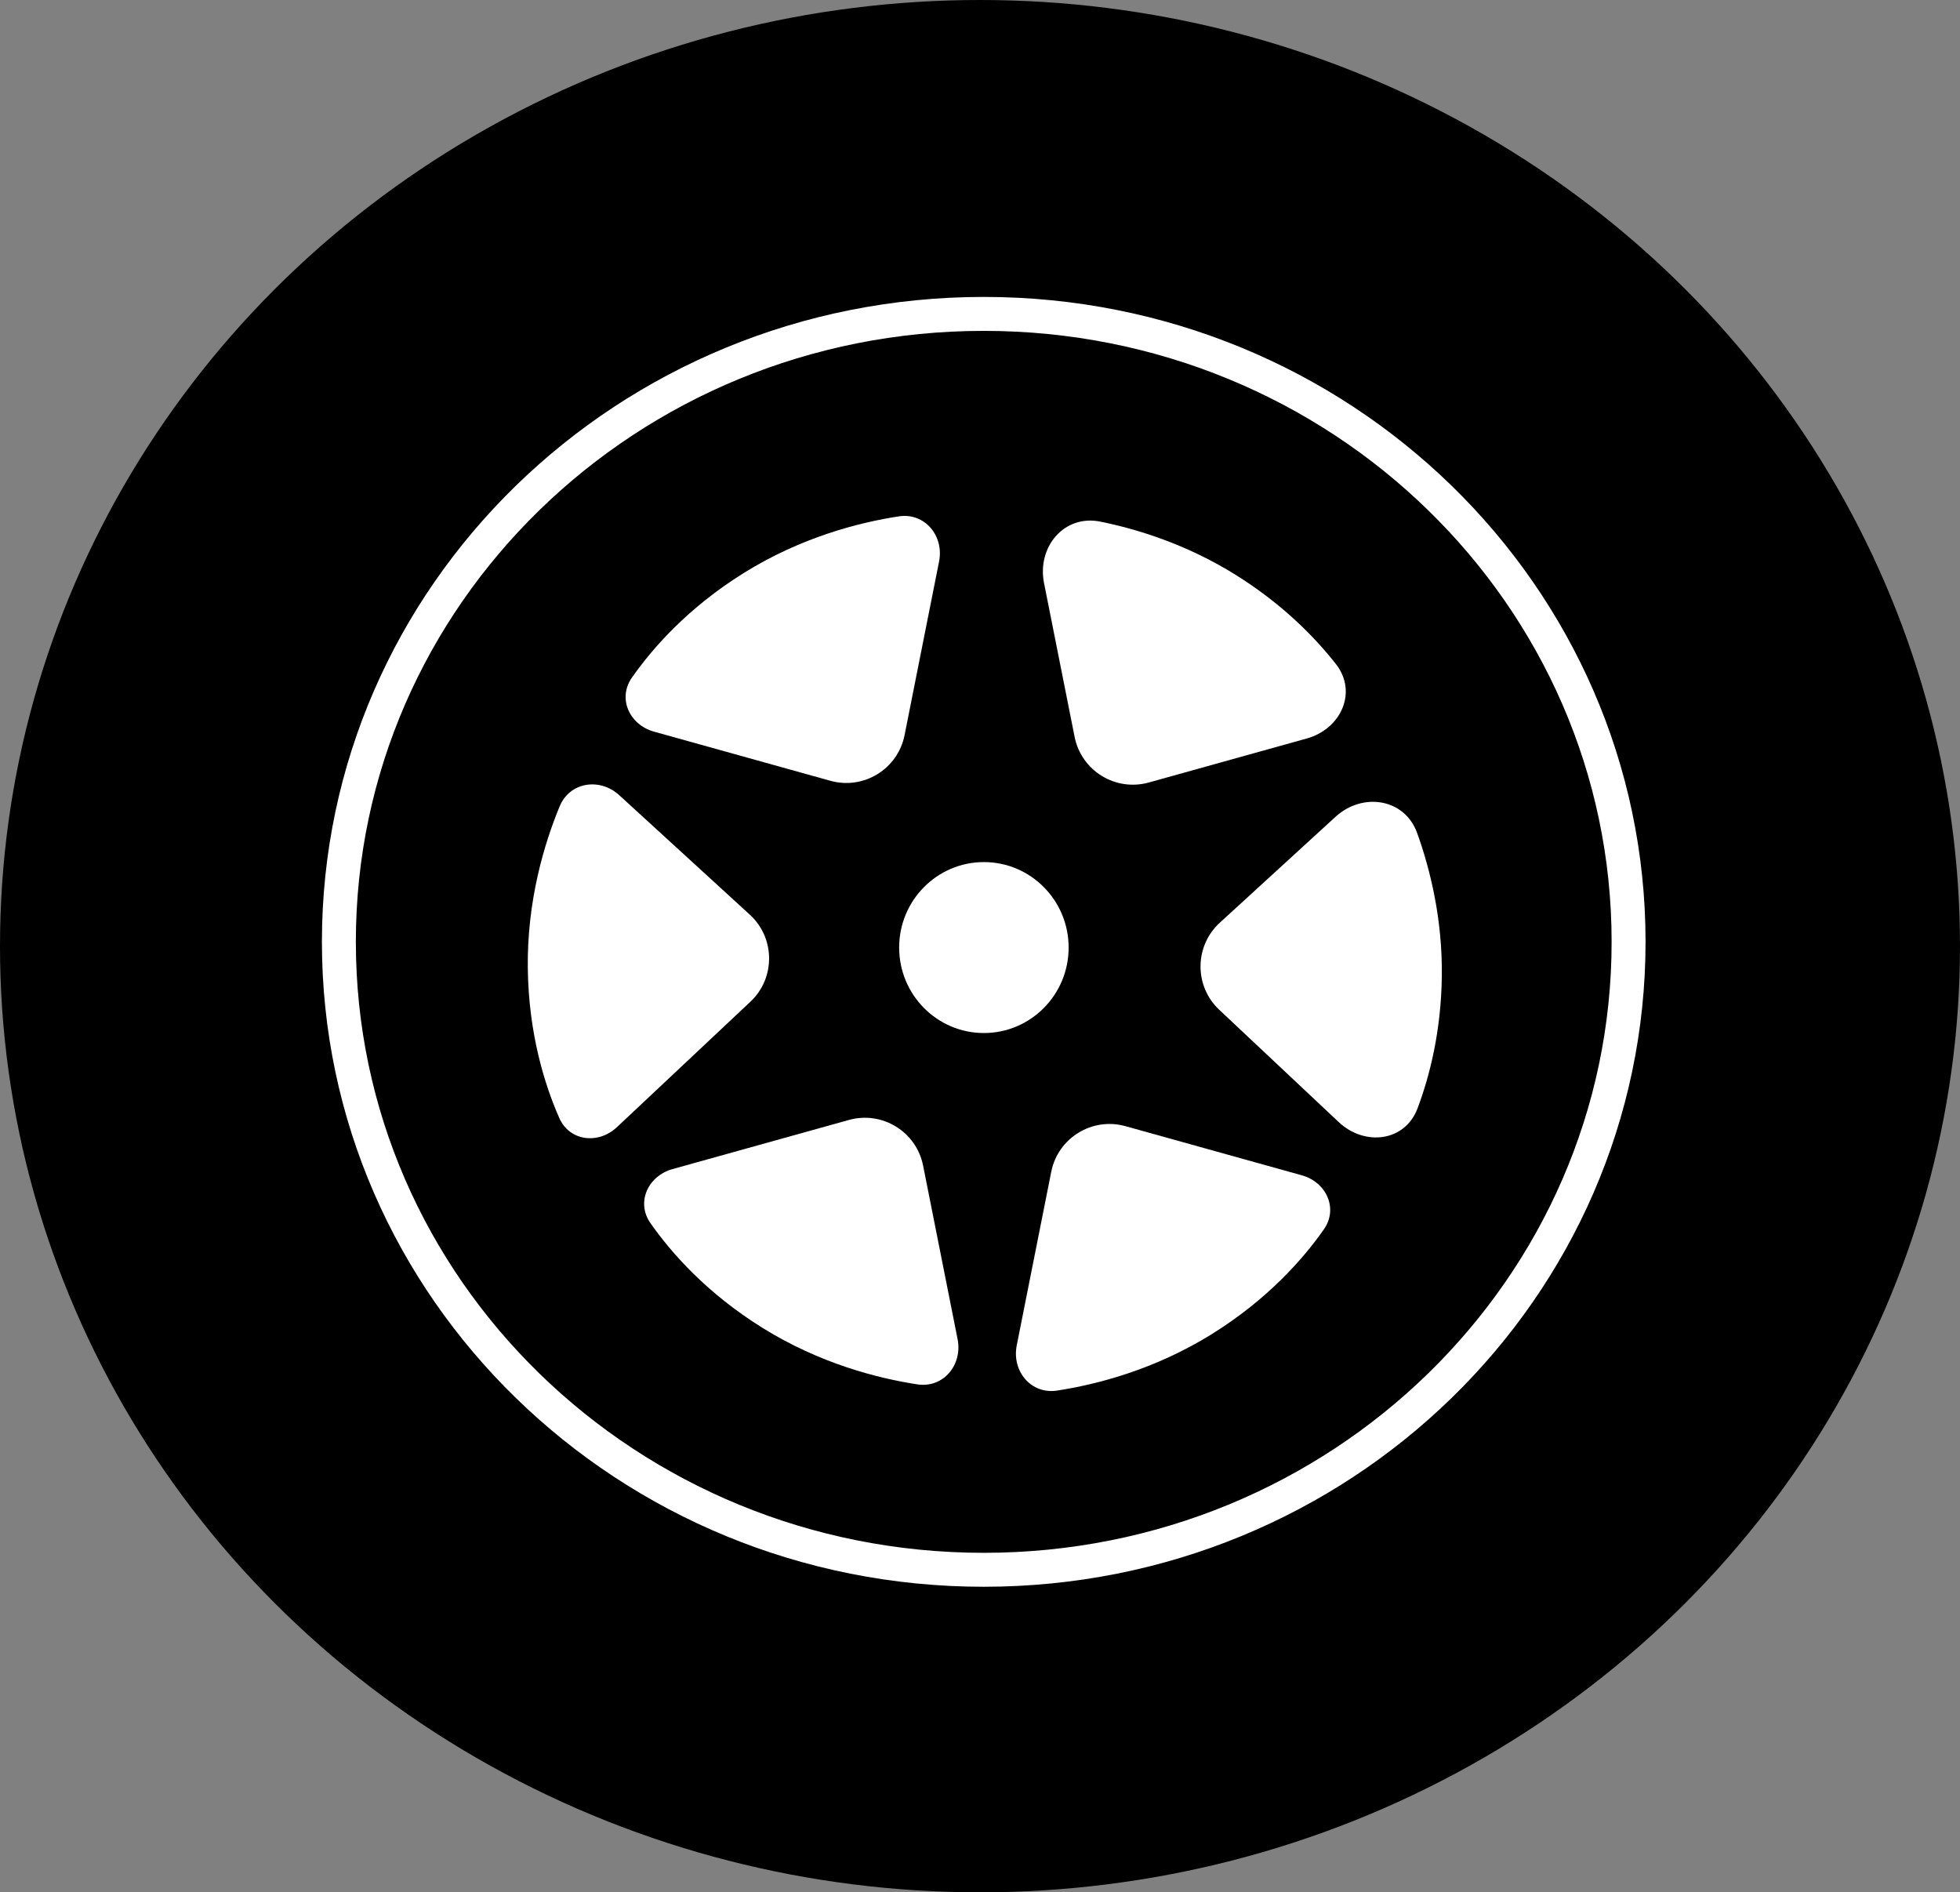
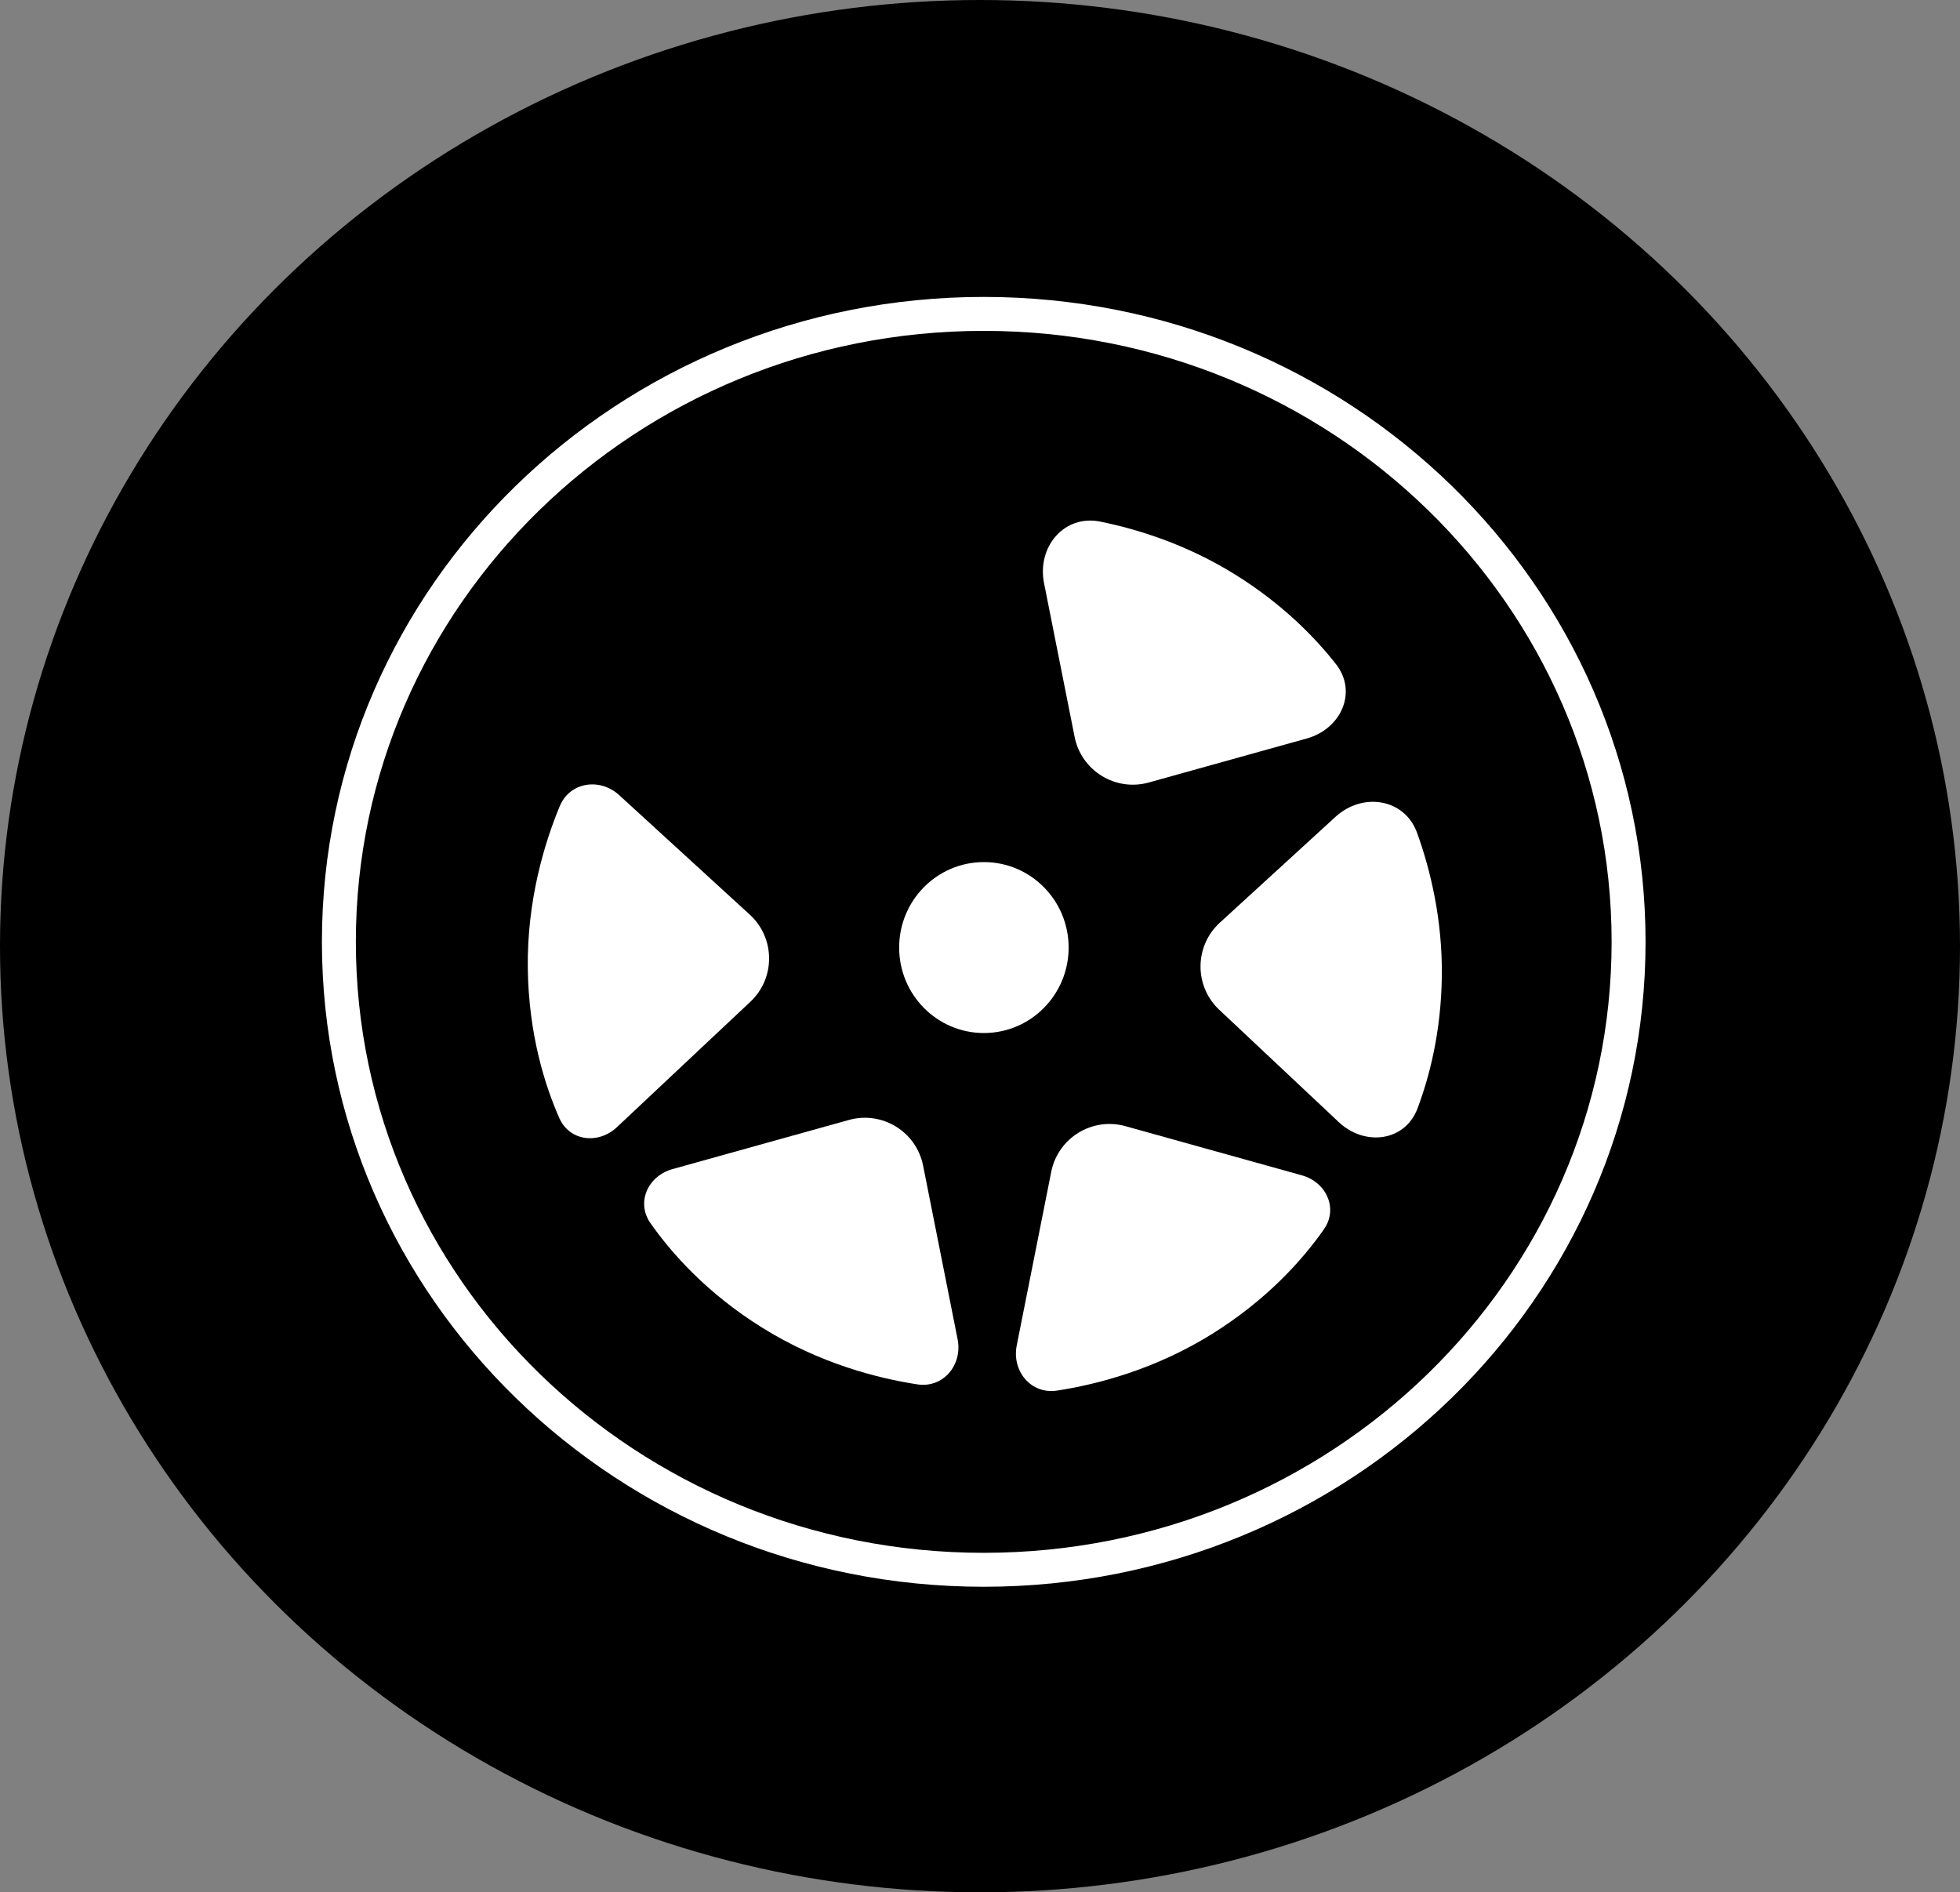
<svg xmlns="http://www.w3.org/2000/svg" width="231" height="223" viewBox="0 0 231 223" fill="none">
  <rect x="0" y="0" width="231" height="223" fill="#808080" stroke="none" />
  <ellipse cx="115.5" cy="111.5" rx="115.5" ry="111.5" fill="black" />
  <path d="M191.94 110.991C191.94 151.811 157.963 184.991 115.94 184.991C73.918 184.991 39.94 151.811 39.94 110.991C39.94 70.17 73.918 36.991 115.94 36.991C157.963 36.991 191.94 70.17 191.94 110.991Z" stroke="white" stroke-width="4" />
  <ellipse cx="115.959" cy="111.664" rx="9.987" ry="10.072" fill="white" />
  <path d="M126.65 86.835C127.444 90.83 131.469 93.306 135.394 92.213L154.017 87.025C158.056 85.9 160.034 81.546 157.443 78.25C154.922 75.043 151.111 71.161 145.622 67.738C139.899 64.171 134.137 62.373 129.671 61.469C125.416 60.608 122.201 64.454 123.047 68.713L126.65 86.835Z" fill="white" />
  <path d="M143.765 108.733C140.759 111.483 140.728 116.208 143.697 118.998L157.785 132.237C160.841 135.108 165.589 134.542 167.066 130.618C168.502 126.801 169.846 121.529 169.929 115.061C170.014 108.318 168.564 102.458 167.023 98.171C165.555 94.085 160.599 93.329 157.396 96.26L143.765 108.733Z" fill="white" />
  <path d="M123.896 138.091C124.69 134.095 128.715 131.619 132.64 132.712L153.432 138.504C156.317 139.308 157.748 142.414 156.031 144.868C153.605 148.334 149.439 153.09 142.868 157.187C136.087 161.415 129.25 163.156 124.582 163.872C121.516 164.341 119.226 161.584 119.831 158.542L123.896 138.091Z" fill="white" />
-   <path d="M106.61 86.632C105.816 90.628 101.79 93.104 97.866 92.011L77.074 86.219C74.189 85.415 72.758 82.309 74.475 79.855C76.901 76.389 81.067 71.633 87.638 67.536C94.418 63.309 101.256 61.567 105.924 60.852C108.989 60.382 111.28 63.14 110.675 66.181L106.61 86.632Z" fill="white" />
  <path d="M88.369 107.786C91.375 110.536 91.406 115.262 88.437 118.051L72.708 132.831C70.525 134.882 67.127 134.496 65.918 131.756C64.211 127.885 62.304 121.857 62.205 114.114C62.104 106.124 64.158 99.374 65.966 95.011C67.153 92.146 70.698 91.616 72.986 93.71L88.369 107.786Z" fill="white" />
  <path d="M108.794 137.359C107.999 133.363 103.974 130.887 100.05 131.98L79.257 137.772C76.372 138.576 74.941 141.682 76.658 144.136C79.084 147.602 83.251 152.358 89.822 156.455C96.602 160.682 103.439 162.424 108.108 163.139C111.173 163.609 113.463 160.851 112.859 157.81L108.794 137.359Z" fill="white" />
</svg>